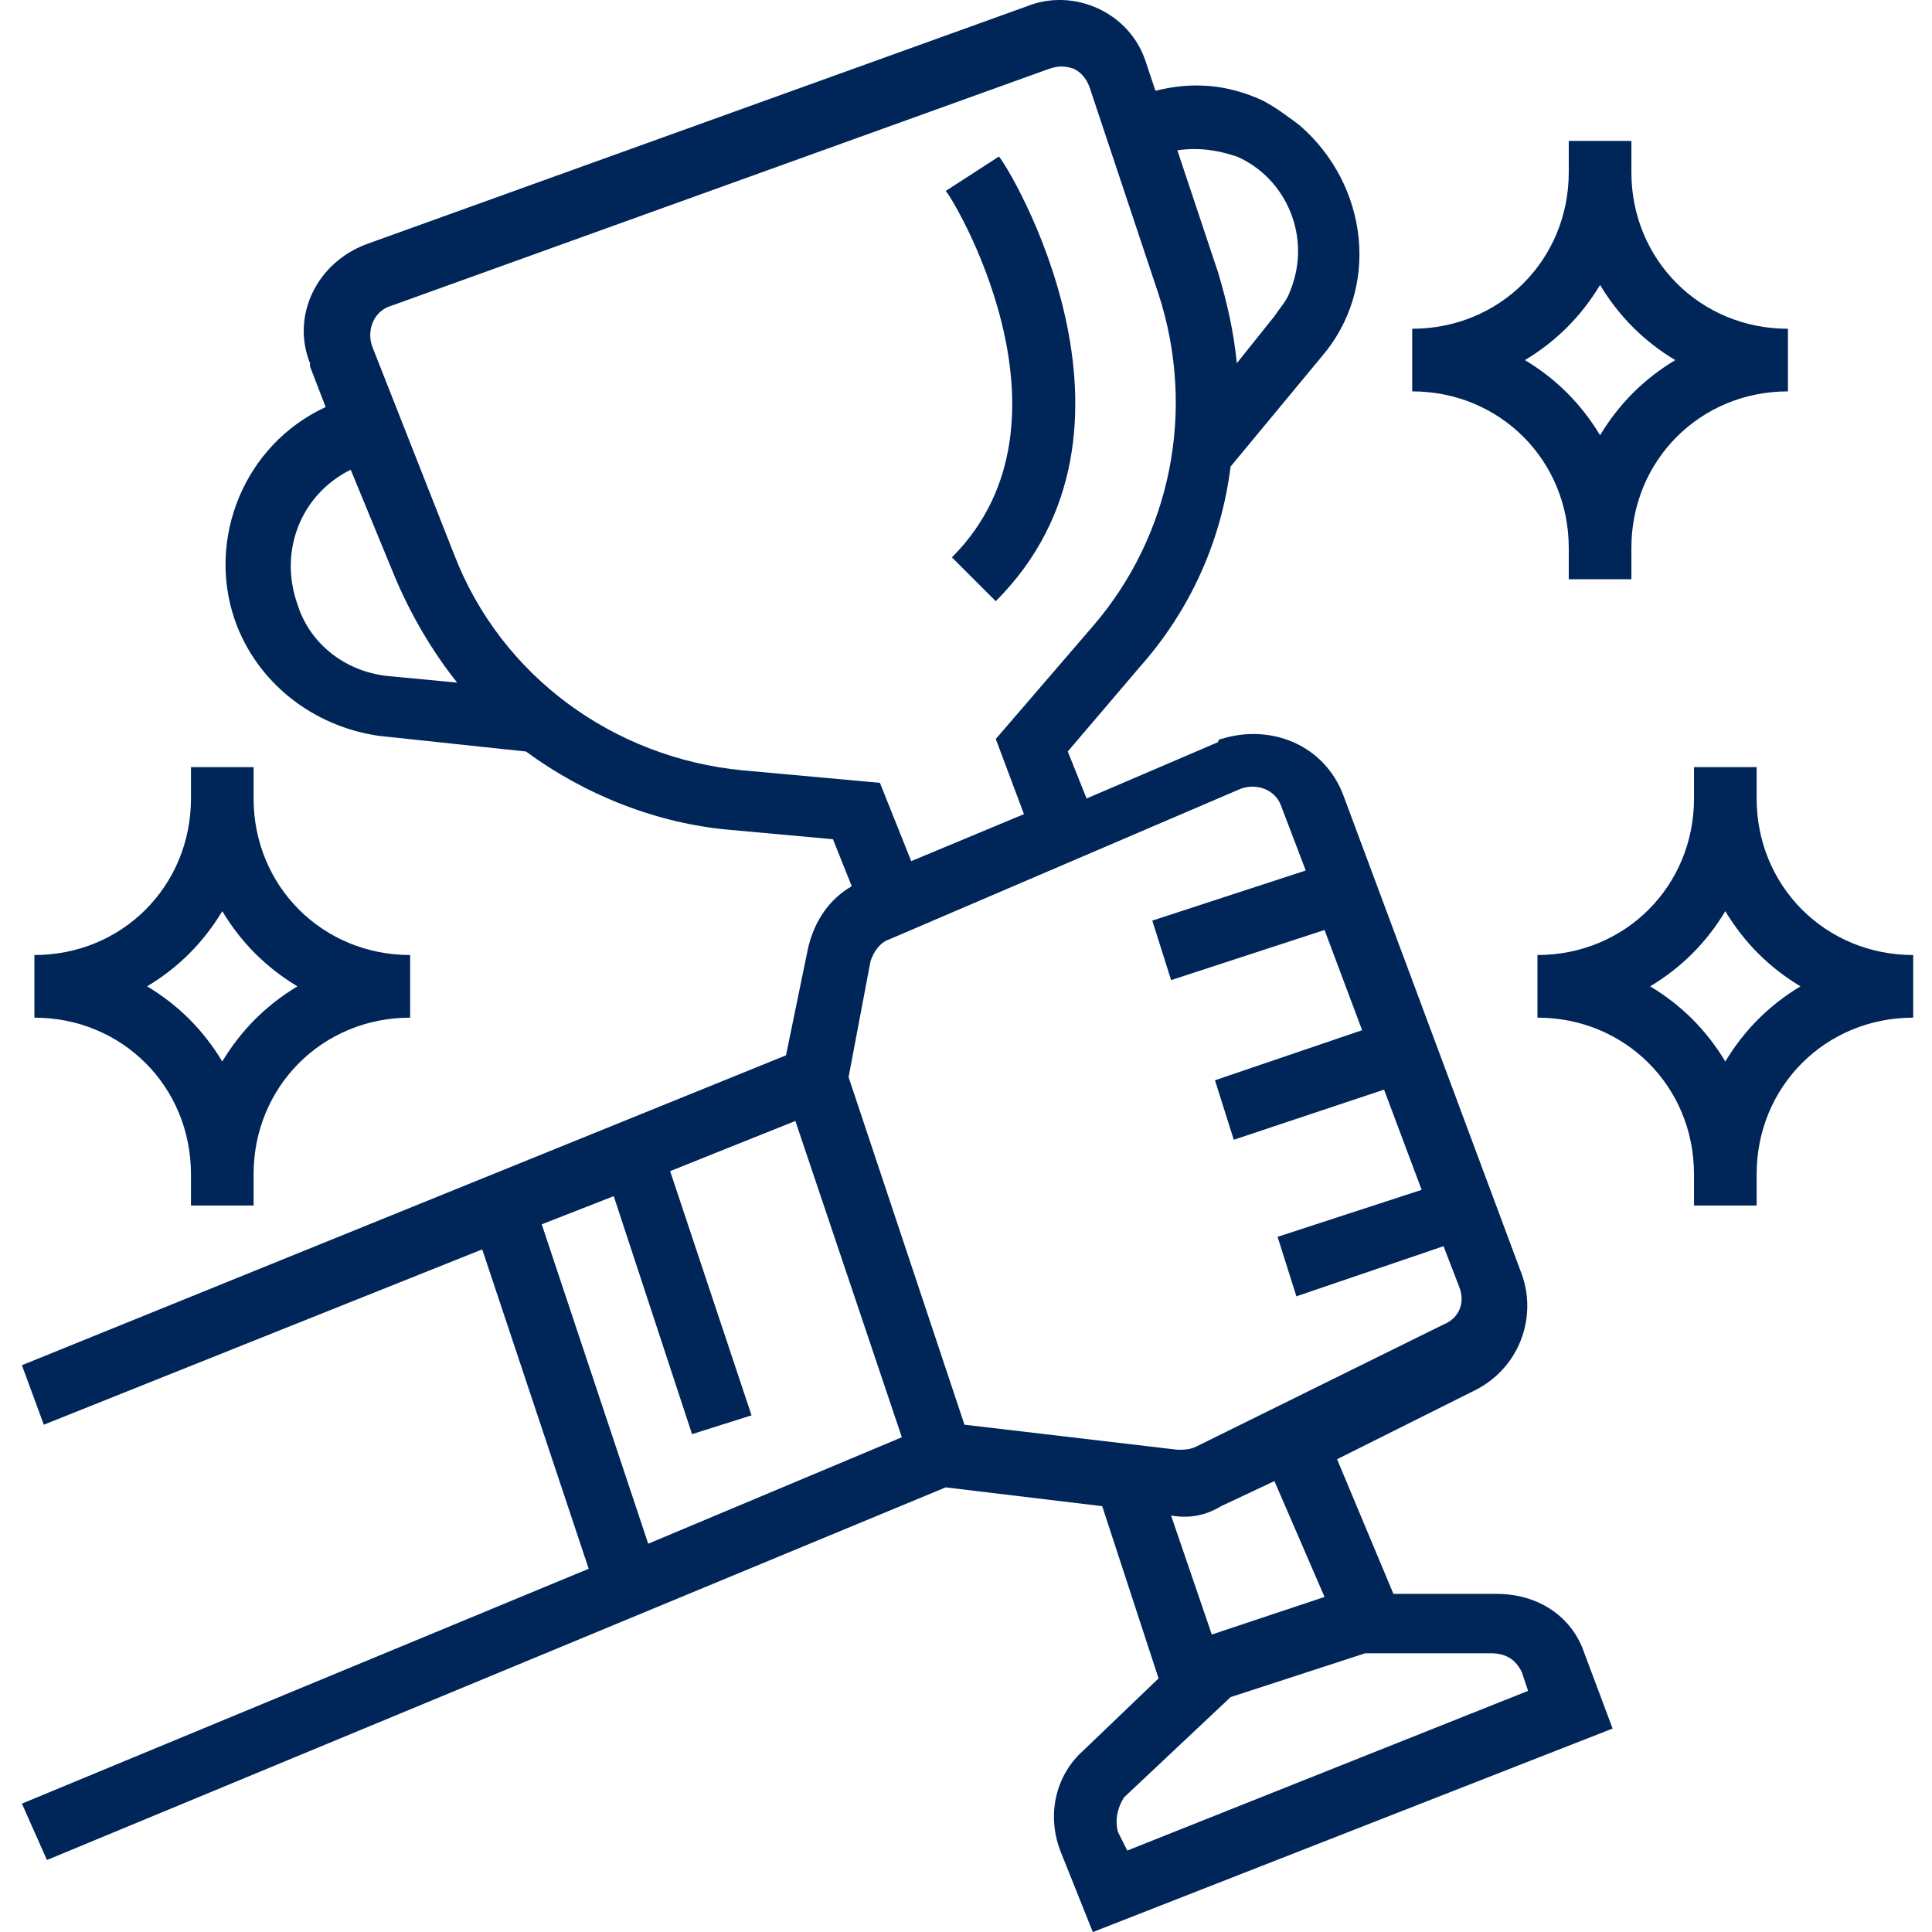
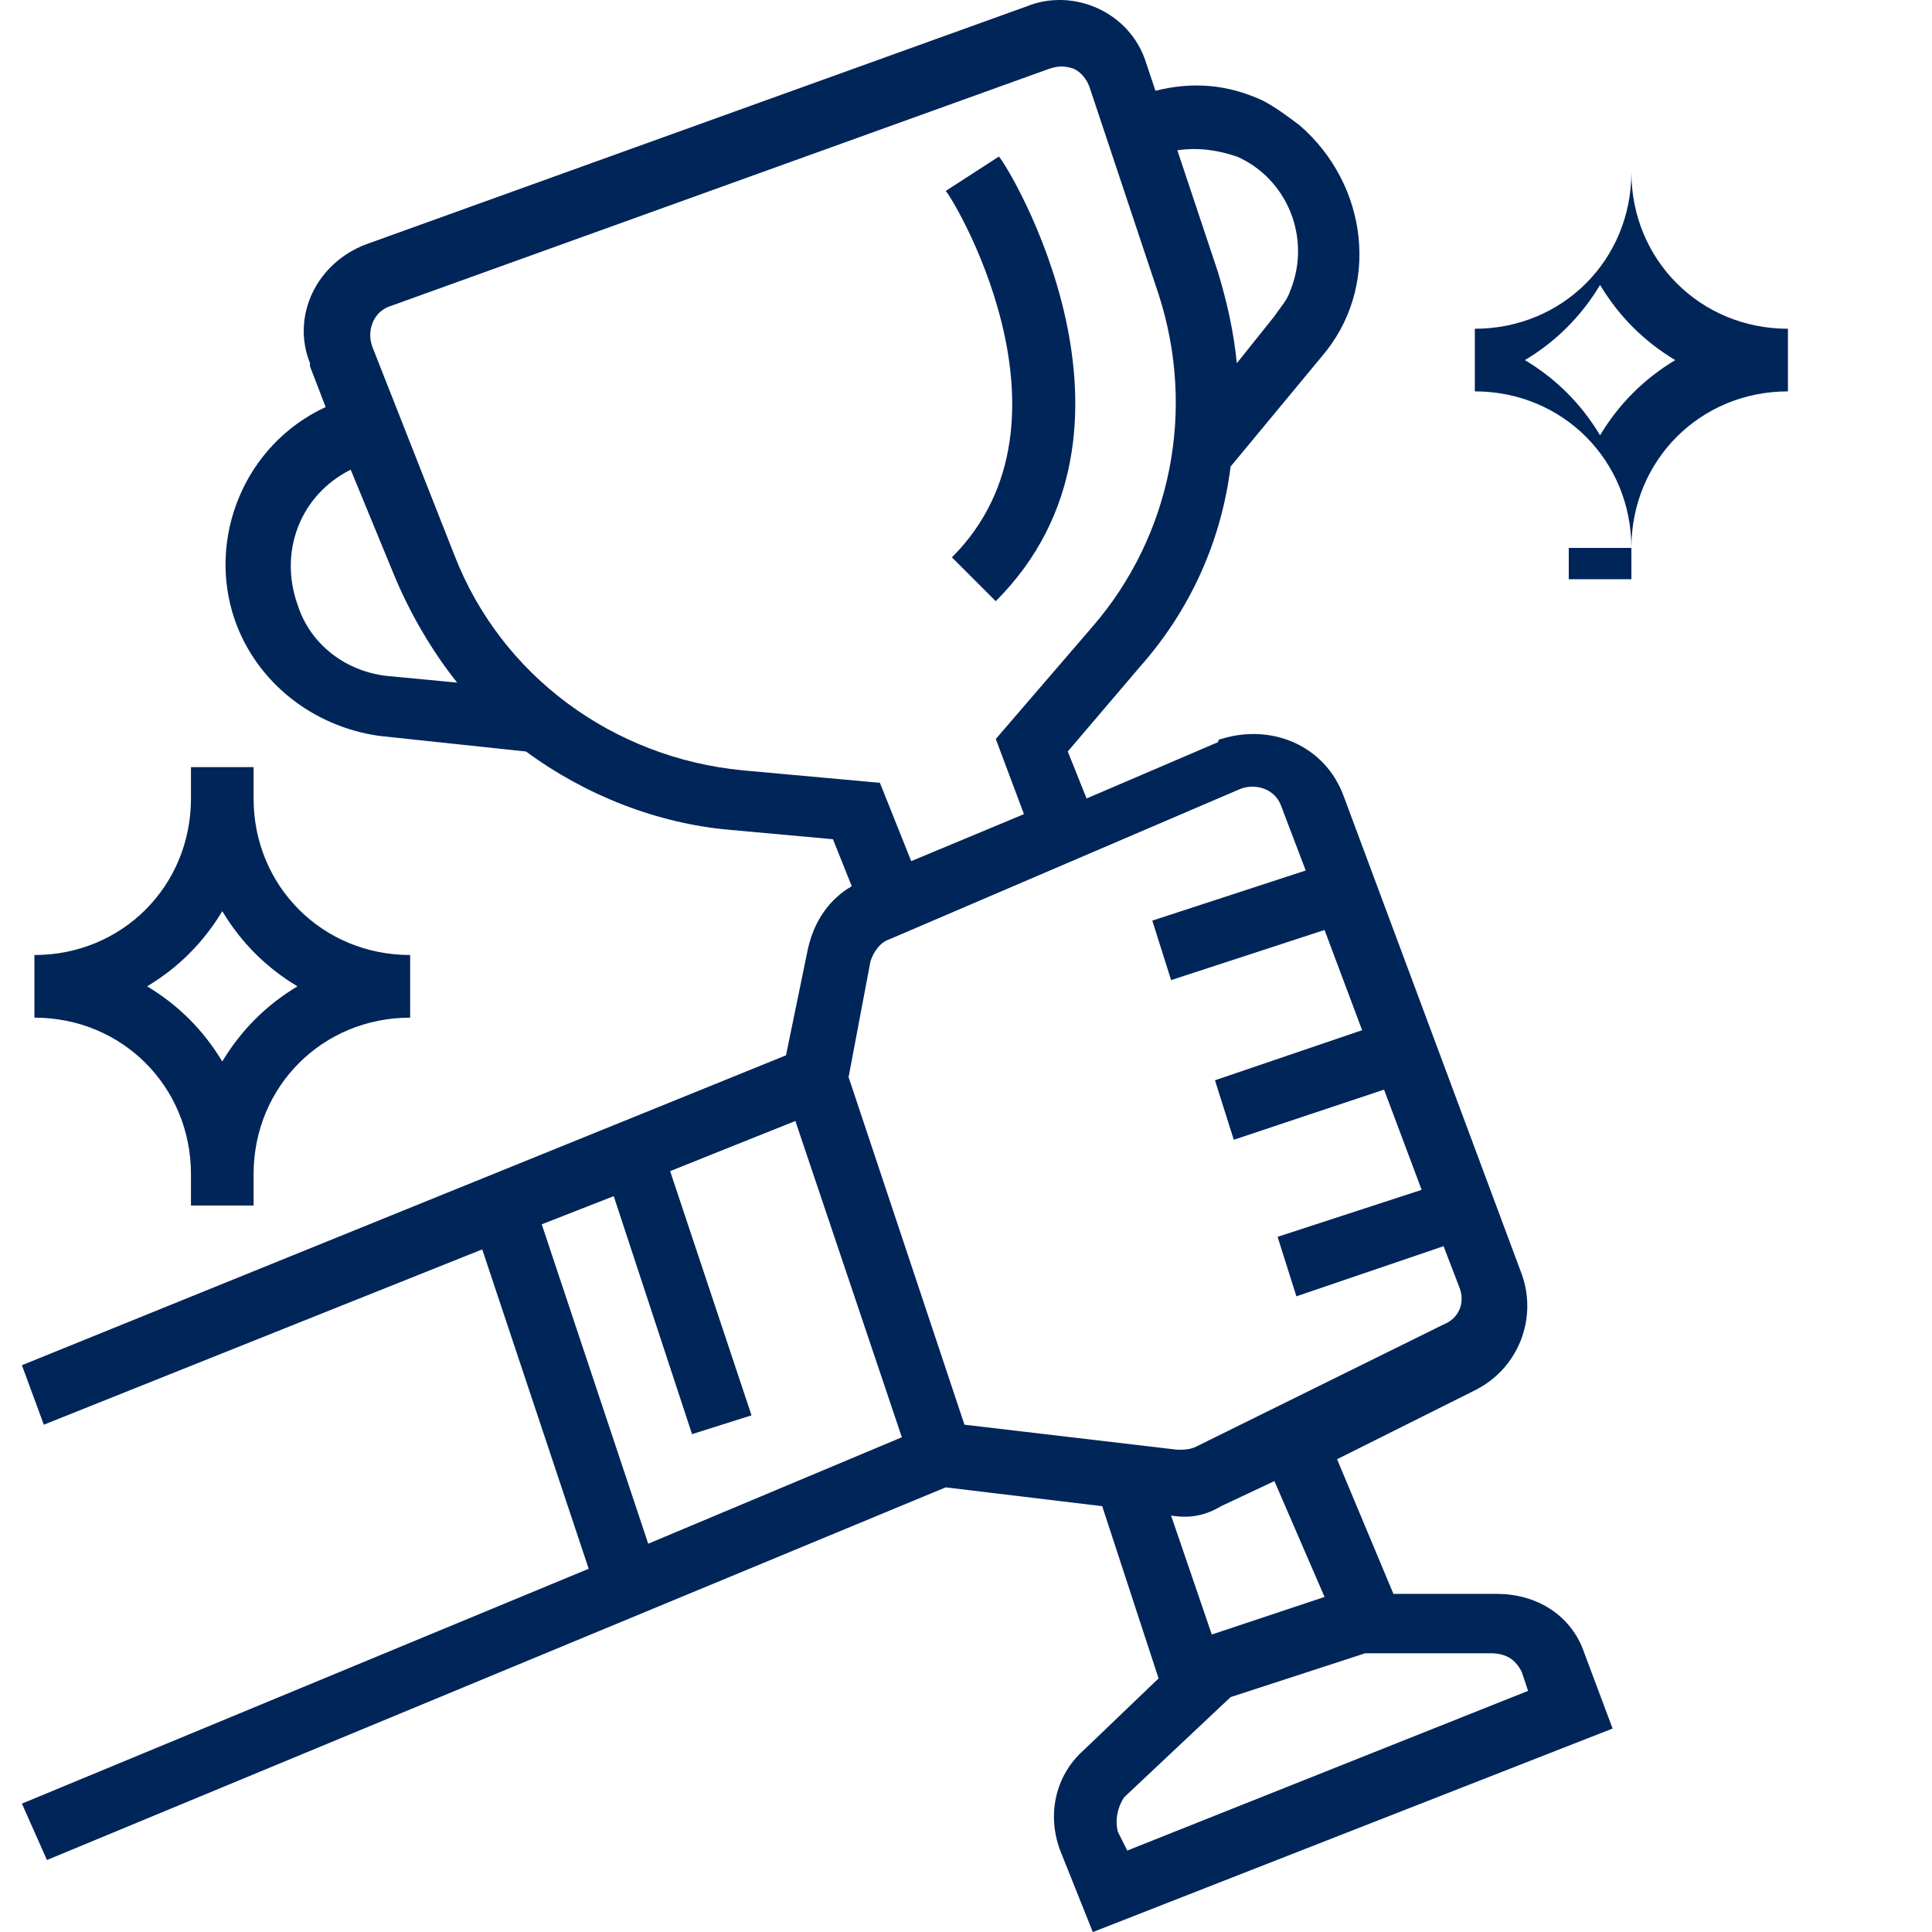
<svg xmlns="http://www.w3.org/2000/svg" id="Layer_1" version="1.1" viewBox="0 0 493 493">
  <defs>
    <style>
      .st0 {
        fill: #002559;
      }
    </style>
  </defs>
  <path class="st0" d="M5.59,460.24l6.39,14.39,229.33-95.09,39.95,4.8,14.38,43.95-19.18,18.38c-7.19,6.39-9.59,16.78-5.59,26.37l7.99,19.98,132.64-51.94-7.19-19.18c-3.2-9.59-11.99-15.18-22.37-15.18h-26.37l-14.38-34.36,35.16-17.58c11.19-5.59,15.98-18.38,11.99-29.57l-45.54-122.25c-4.8-12.79-18.38-18.38-31.17-14.39,0,0-.8,0-.8.8l-33.56,14.38-4.8-11.99,18.38-21.57c12.78-14.39,20.77-31.96,23.17-51.14l23.17-27.97c15.18-17.58,11.99-43.95-5.59-59.13-3.2-2.4-6.39-4.79-9.59-6.39-8.79-4-17.58-4.8-27.17-2.4l-2.4-7.19c-4-12.78-18.38-19.18-30.36-14.38L93.48,62.32c-12.79,4.8-19.18,18.38-14.38,30.36v.8l4,10.39c-20.78,9.59-30.37,33.56-23.18,54.34,5.59,15.98,19.98,27.17,36.76,29.56l37.56,4c15.18,11.19,33.56,18.38,51.94,19.98l26.37,2.4,4.8,11.99c-5.59,3.2-9.59,8.79-11.19,15.98l-5.59,27.17L5.59,348.37l5.59,15.18,111.87-44.74,27.17,81.5L5.59,460.24ZM388.33,426.68l1.6,4.79-102.28,40.75-2.4-4.8c-.8-3.2,0-6.39,1.6-8.79l27.17-25.57,34.36-11.19h31.96c4,0,6.39,1.6,7.99,4.8ZM337.99,407.5l-28.77,9.59-10.39-30.36c4.79.8,8.79,0,12.78-2.4l13.59-6.39,12.79,29.56ZM316.41,201.35c4-1.6,8.79,0,10.39,4l6.39,16.78-39.15,12.79,4.8,15.18,39.15-12.79,9.59,25.57-37.55,12.78,4.8,15.18,38.35-12.79,9.59,25.57-36.76,11.99,4.8,15.18,37.55-12.79,4,10.39c1.6,4,0,7.99-4,9.59l-63.12,31.16c-1.6.8-3.2.8-4.8.8l-54.33-6.39-29.57-88.69,5.59-29.57c.8-2.4,2.4-4.8,4.8-5.59l89.49-38.35ZM315.61,39.94c12.79,5.59,19.18,20.78,13.59,34.36-.8,2.4-2.4,4-4,6.39l-9.59,11.99c-.8-7.99-2.4-15.18-4.79-23.17l-10.39-31.16c5.59-.8,10.39,0,15.18,1.6ZM75.9,154.21c-4.79-13.59.8-27.97,13.59-34.36l11.19,27.17c4,9.59,9.59,19.18,15.98,27.17l-16.78-1.6c-11.19-.8-20.77-7.99-23.97-18.38ZM189.37,196.56c-32.76-3.2-61.53-23.97-73.51-55.13l-20.77-52.74c-1.6-4,0-8.79,4-10.39l168.59-60.73c2.4-.8,4-.8,6.39,0,1.6.8,3.2,2.4,4,4.8l17.58,52.74c9.59,29.56,3.2,61.52-16.78,84.69l-24.77,28.77,7.19,19.18-28.77,11.99-7.99-19.98-35.16-3.2ZM138.23,312.42l18.38-7.19,19.98,60.73,15.18-4.8-20.77-62.32,31.96-12.79,27.17,80.7-64.72,27.17-27.17-81.5Z" />
-   <path class="st0" d="M400.31,139.82v7.99h15.98v-7.99c0-22.37,17.58-39.95,39.95-39.95v-15.98c-22.37,0-39.95-17.58-39.95-39.95v-7.99h-15.98v7.99c0,22.38-17.58,39.95-39.95,39.95v15.98c22.38,0,39.95,17.58,39.95,39.95ZM408.3,72.71c4.8,7.99,11.19,14.39,19.18,19.18-7.99,4.8-14.38,11.19-19.18,19.18-4.8-7.99-11.19-14.39-19.18-19.18,7.99-4.79,14.38-11.19,19.18-19.18Z" />
+   <path class="st0" d="M400.31,139.82v7.99h15.98v-7.99c0-22.37,17.58-39.95,39.95-39.95v-15.98c-22.37,0-39.95-17.58-39.95-39.95v-7.99v7.99c0,22.38-17.58,39.95-39.95,39.95v15.98c22.38,0,39.95,17.58,39.95,39.95ZM408.3,72.71c4.8,7.99,11.19,14.39,19.18,19.18-7.99,4.8-14.38,11.19-19.18,19.18-4.8-7.99-11.19-14.39-19.18-19.18,7.99-4.79,14.38-11.19,19.18-19.18Z" />
  <path class="st0" d="M48.73,299.63v7.99h15.98v-7.99c0-22.37,17.58-39.95,39.95-39.95v-15.98c-22.37,0-39.95-17.58-39.95-39.95v-7.99h-15.98v7.99c0,22.38-17.58,39.95-39.95,39.95v15.98c22.38,0,39.95,17.58,39.95,39.95ZM56.72,232.51c4.8,7.99,11.19,14.39,19.18,19.18-7.99,4.8-14.38,11.19-19.18,19.18-4.8-7.99-11.19-14.39-19.18-19.18,7.99-4.79,14.38-11.19,19.18-19.18Z" />
-   <path class="st0" d="M448.25,203.75v-7.99h-15.98v7.99c0,22.38-17.58,39.95-39.95,39.95v15.98c22.38,0,39.95,17.58,39.95,39.95v7.99h15.98v-7.99c0-22.37,17.58-39.95,39.95-39.95v-15.98c-22.37,0-39.95-17.58-39.95-39.95ZM440.26,270.87c-4.8-7.99-11.19-14.39-19.18-19.18,7.99-4.79,14.38-11.19,19.18-19.18,4.8,7.99,11.19,14.39,19.18,19.18-7.99,4.8-14.38,11.19-19.18,19.18Z" />
  <path class="st0" d="M242.9,142.22l11.19,11.19c43.95-43.95,3.2-111.07.8-113.46l-13.59,8.79c.8,0,36.76,58.33,1.6,93.49Z" />
</svg>